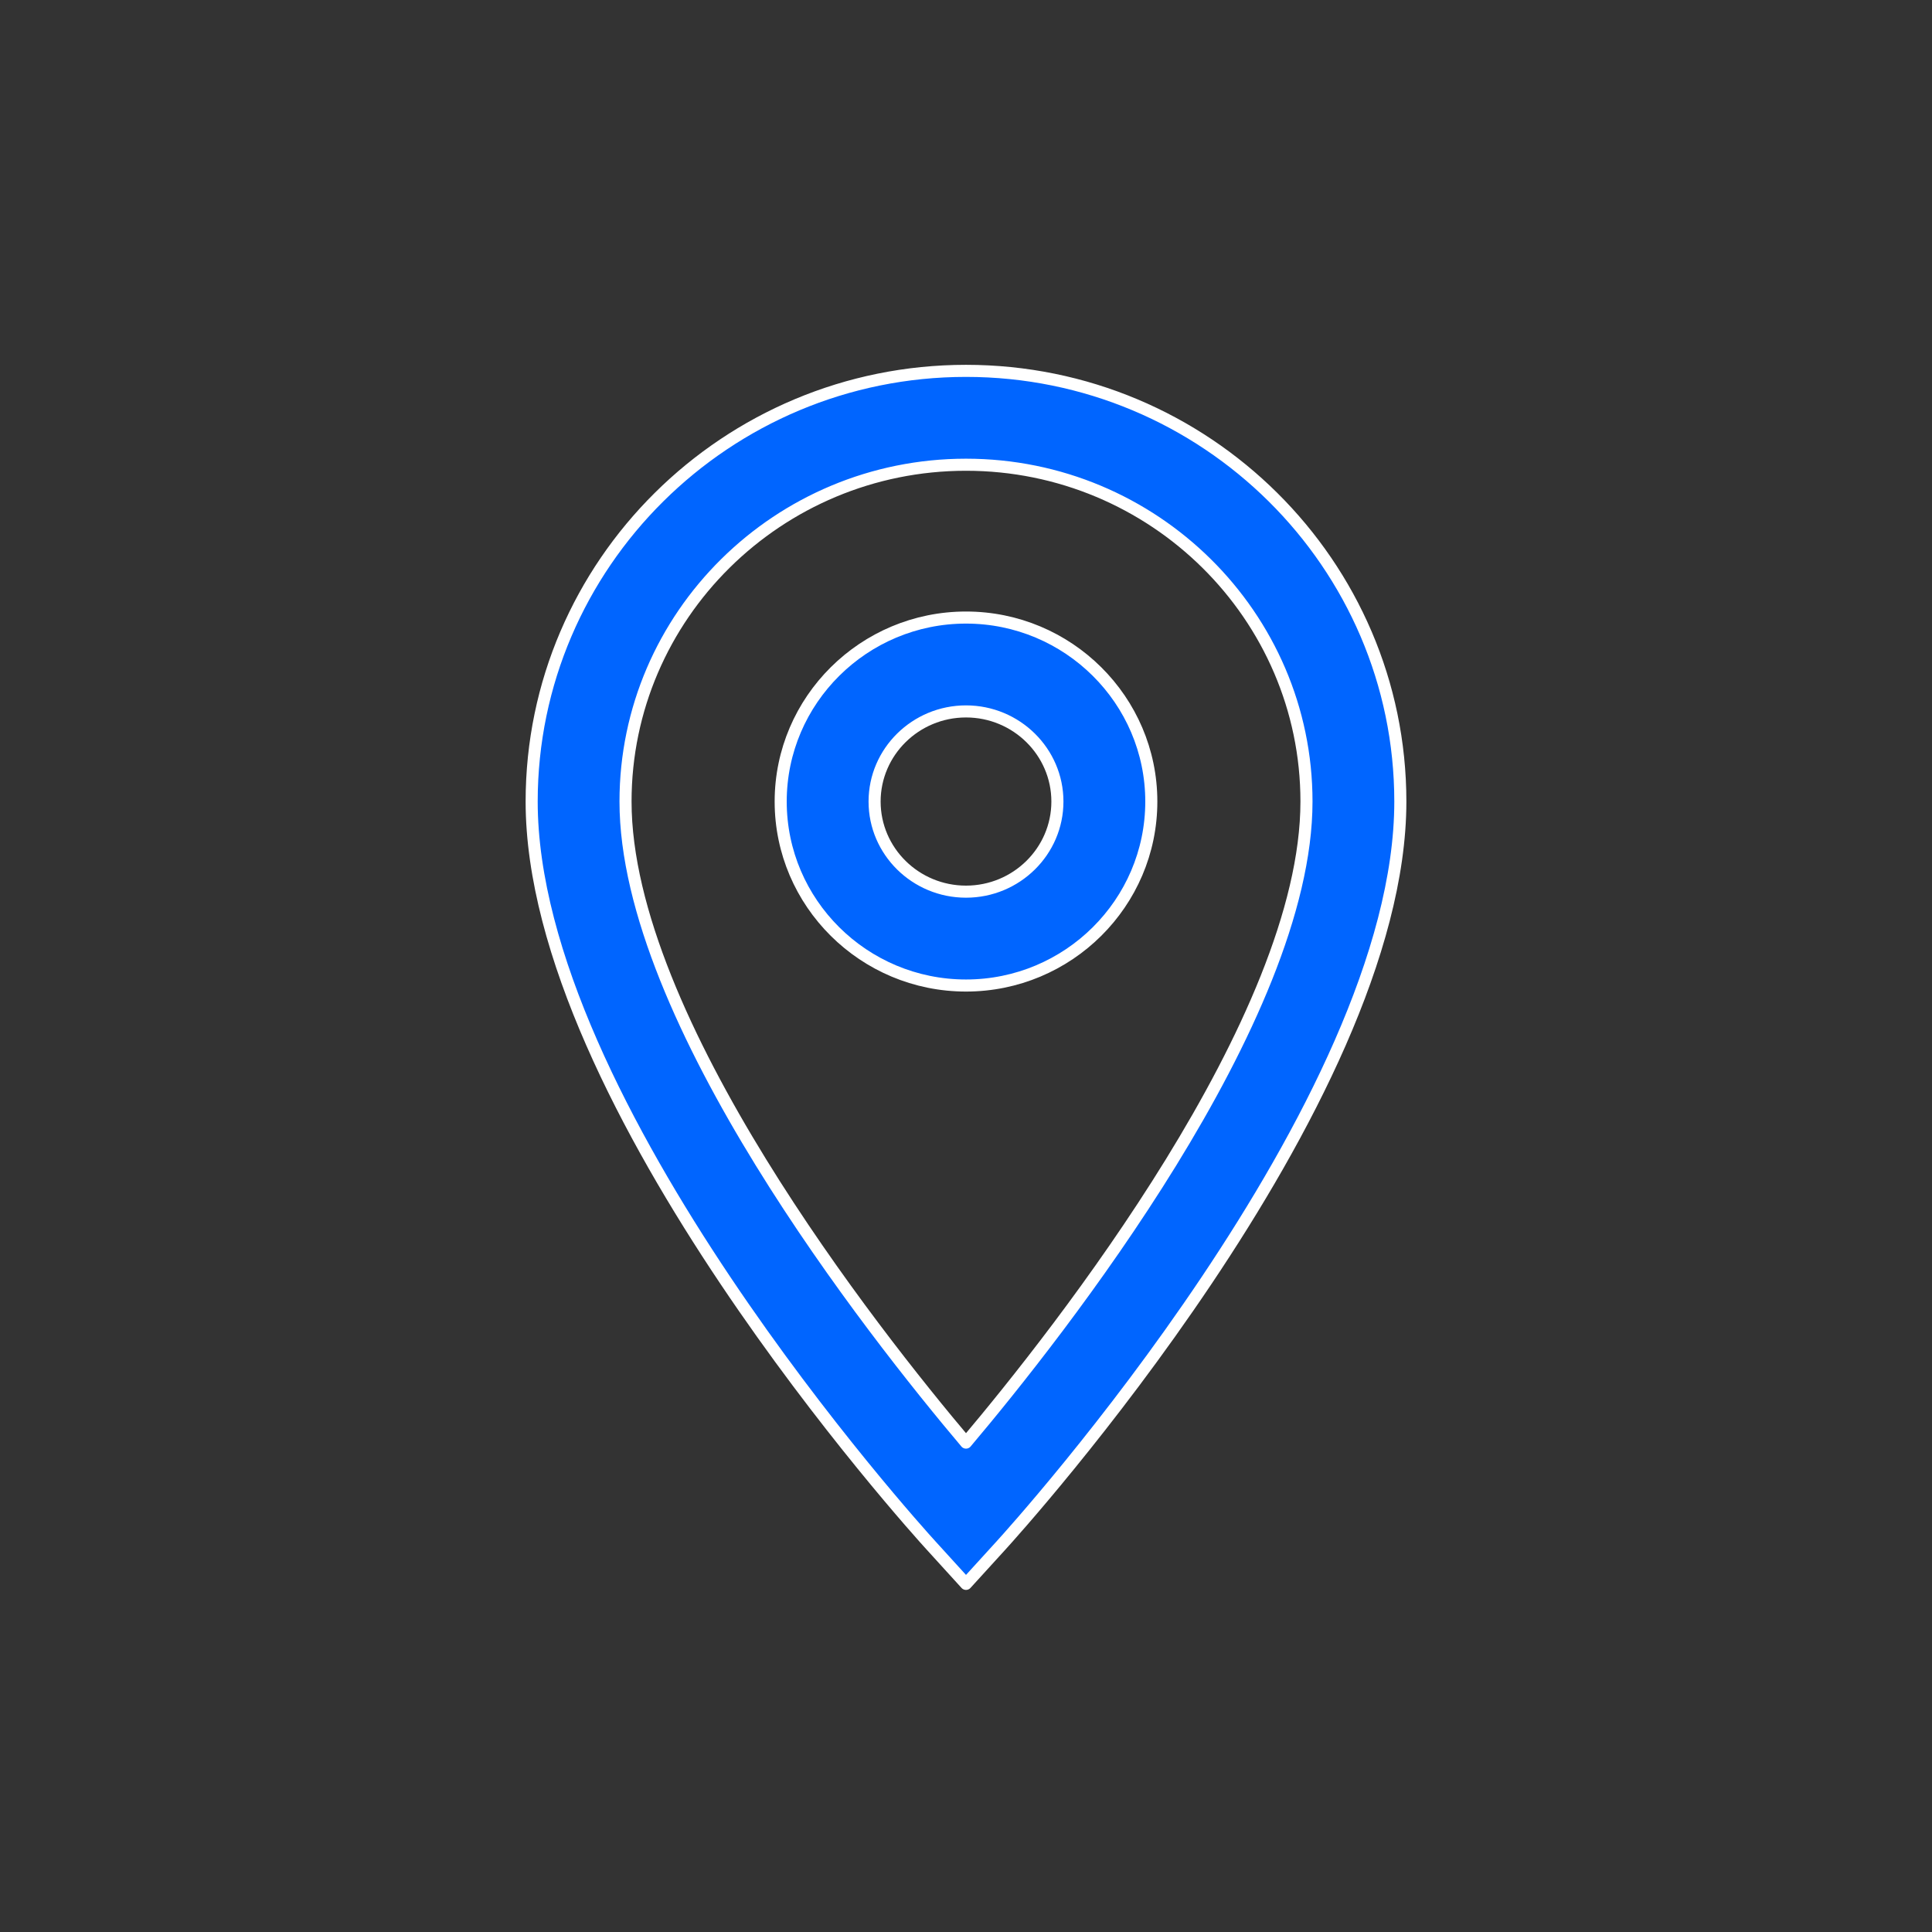
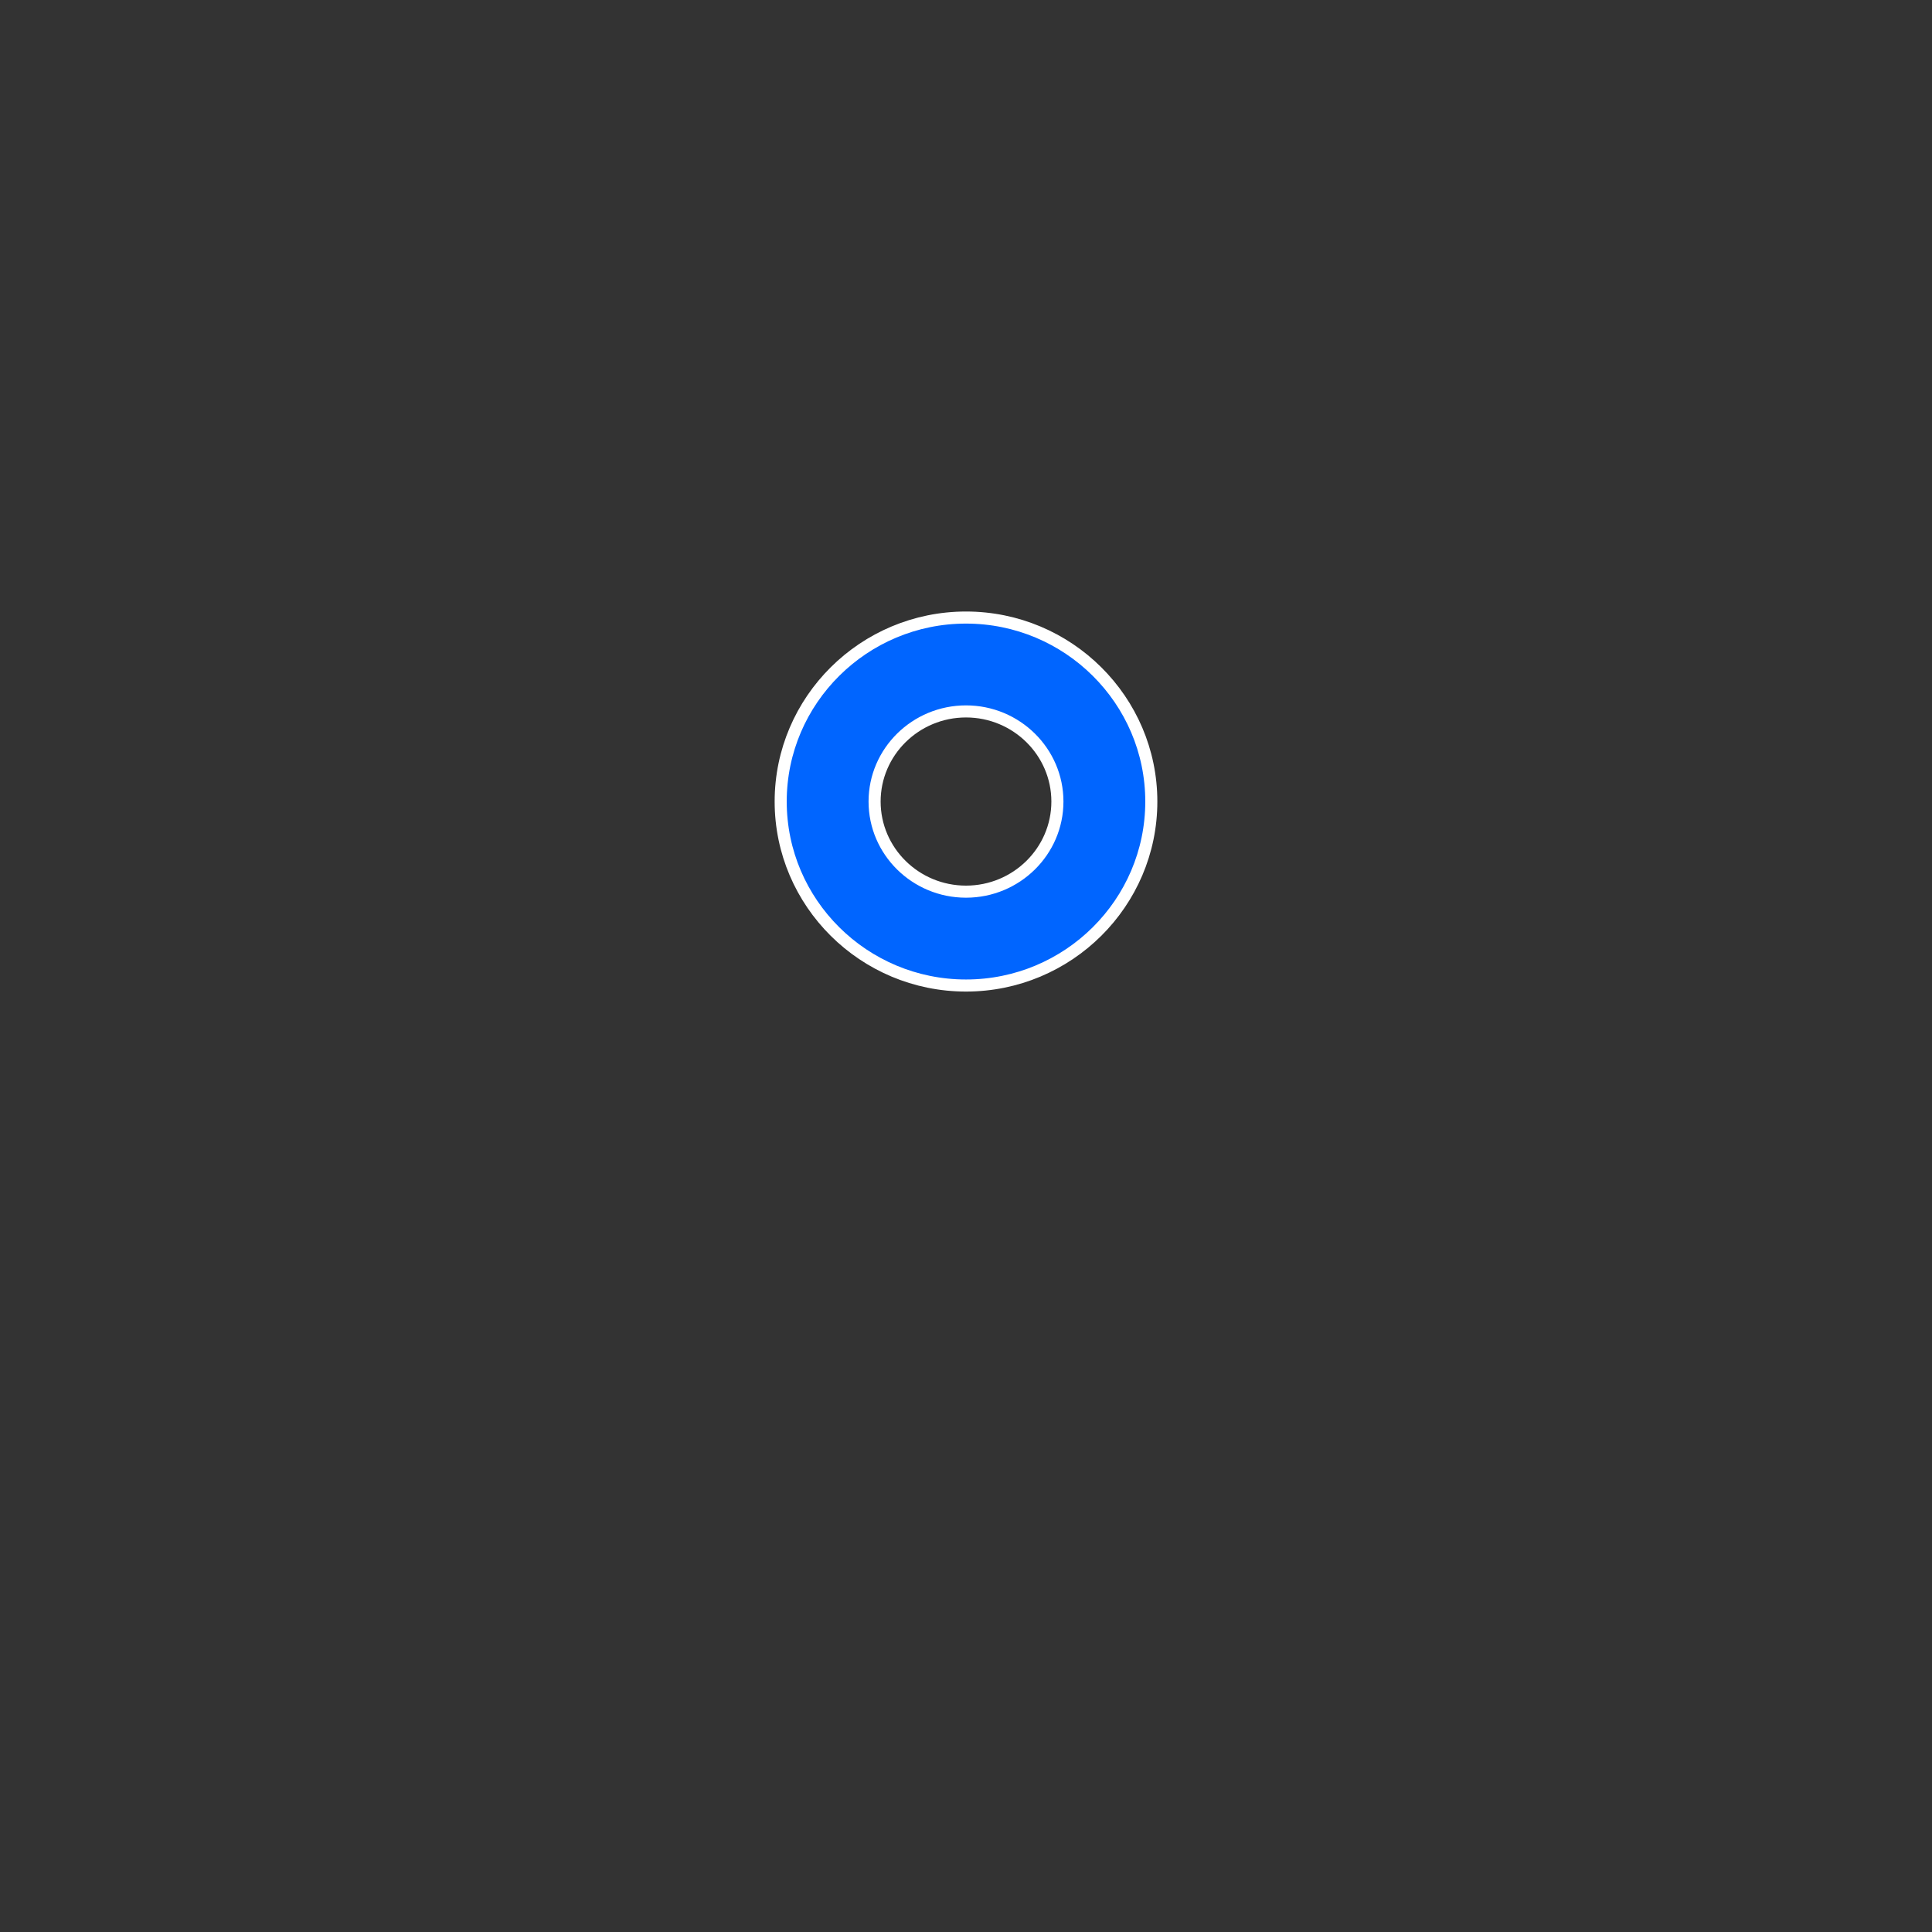
<svg xmlns="http://www.w3.org/2000/svg" id="Layer_1" x="0px" y="0px" width="48px" height="48px" viewBox="0 0 48 48" xml:space="preserve">
  <rect x="0" y="0" width="48" height="48" fill="#333333" stroke="none" />
  <g>
    <circle fill="none" cx="24" cy="24" r="24" />
  </g>
  <g>
-     <path fill="#0065FF" stroke="#FFFFFF" stroke-width="0.3" stroke-linecap="round" stroke-linejoin="round" stroke-miterlimit="10" d=" M24,9.214c-5.95,0-10.791,4.8-10.791,10.7c0,7.516,9.524,18.047,9.93,18.491L24,39.351l0.861-0.945 c0.405-0.444,9.93-10.976,9.93-18.491C34.791,14.014,29.95,9.214,24,9.214z M24,35.841c-2.31-2.735-8.459-10.527-8.459-15.927 c0-4.614,3.795-8.368,8.459-8.368s8.459,3.754,8.459,8.368C32.459,25.314,26.309,33.106,24,35.841z" />
    <path fill="#0065FF" stroke="#FFFFFF" stroke-width="0.3" stroke-linecap="round" stroke-linejoin="round" stroke-miterlimit="10" d=" M24,15.343c-2.538,0-4.604,2.051-4.604,4.571s2.065,4.571,4.604,4.571s4.604-2.051,4.604-4.571S26.538,15.343,24,15.343z M24,22.153c-1.253,0-2.271-1.005-2.271-2.239s1.019-2.239,2.271-2.239s2.271,1.005,2.271,2.239S25.253,22.153,24,22.153z" />
  </g>
</svg>